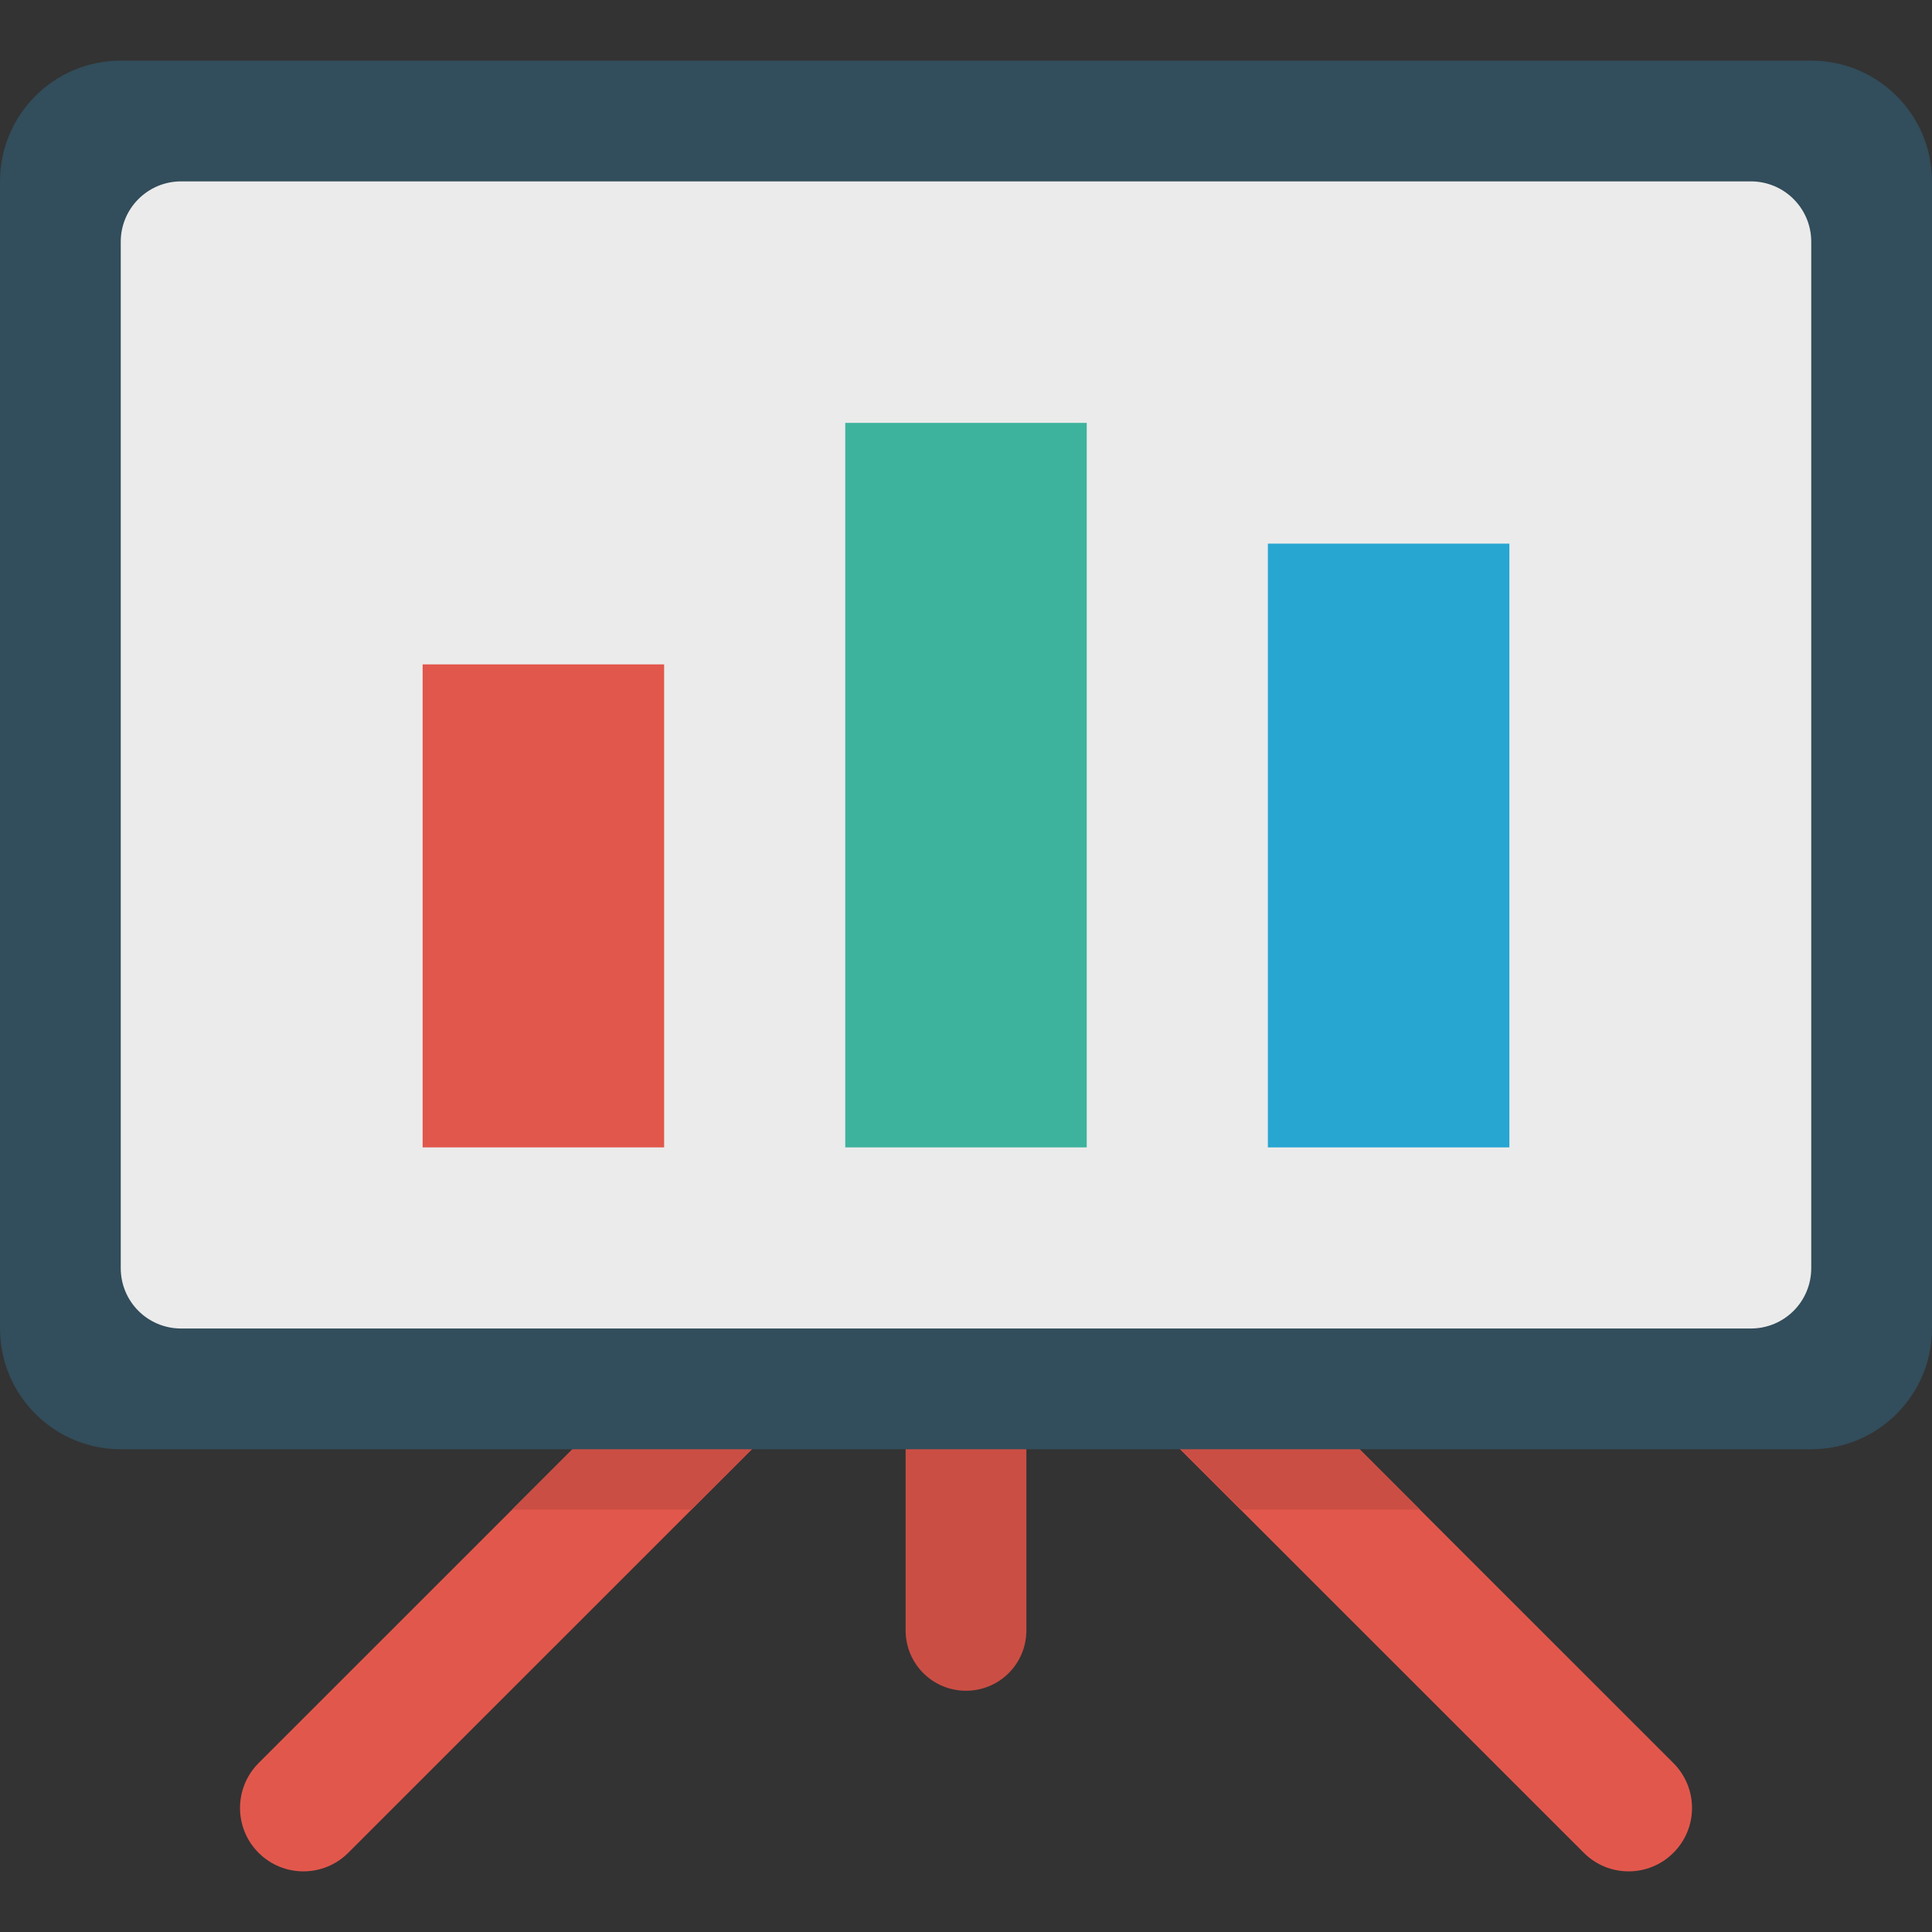
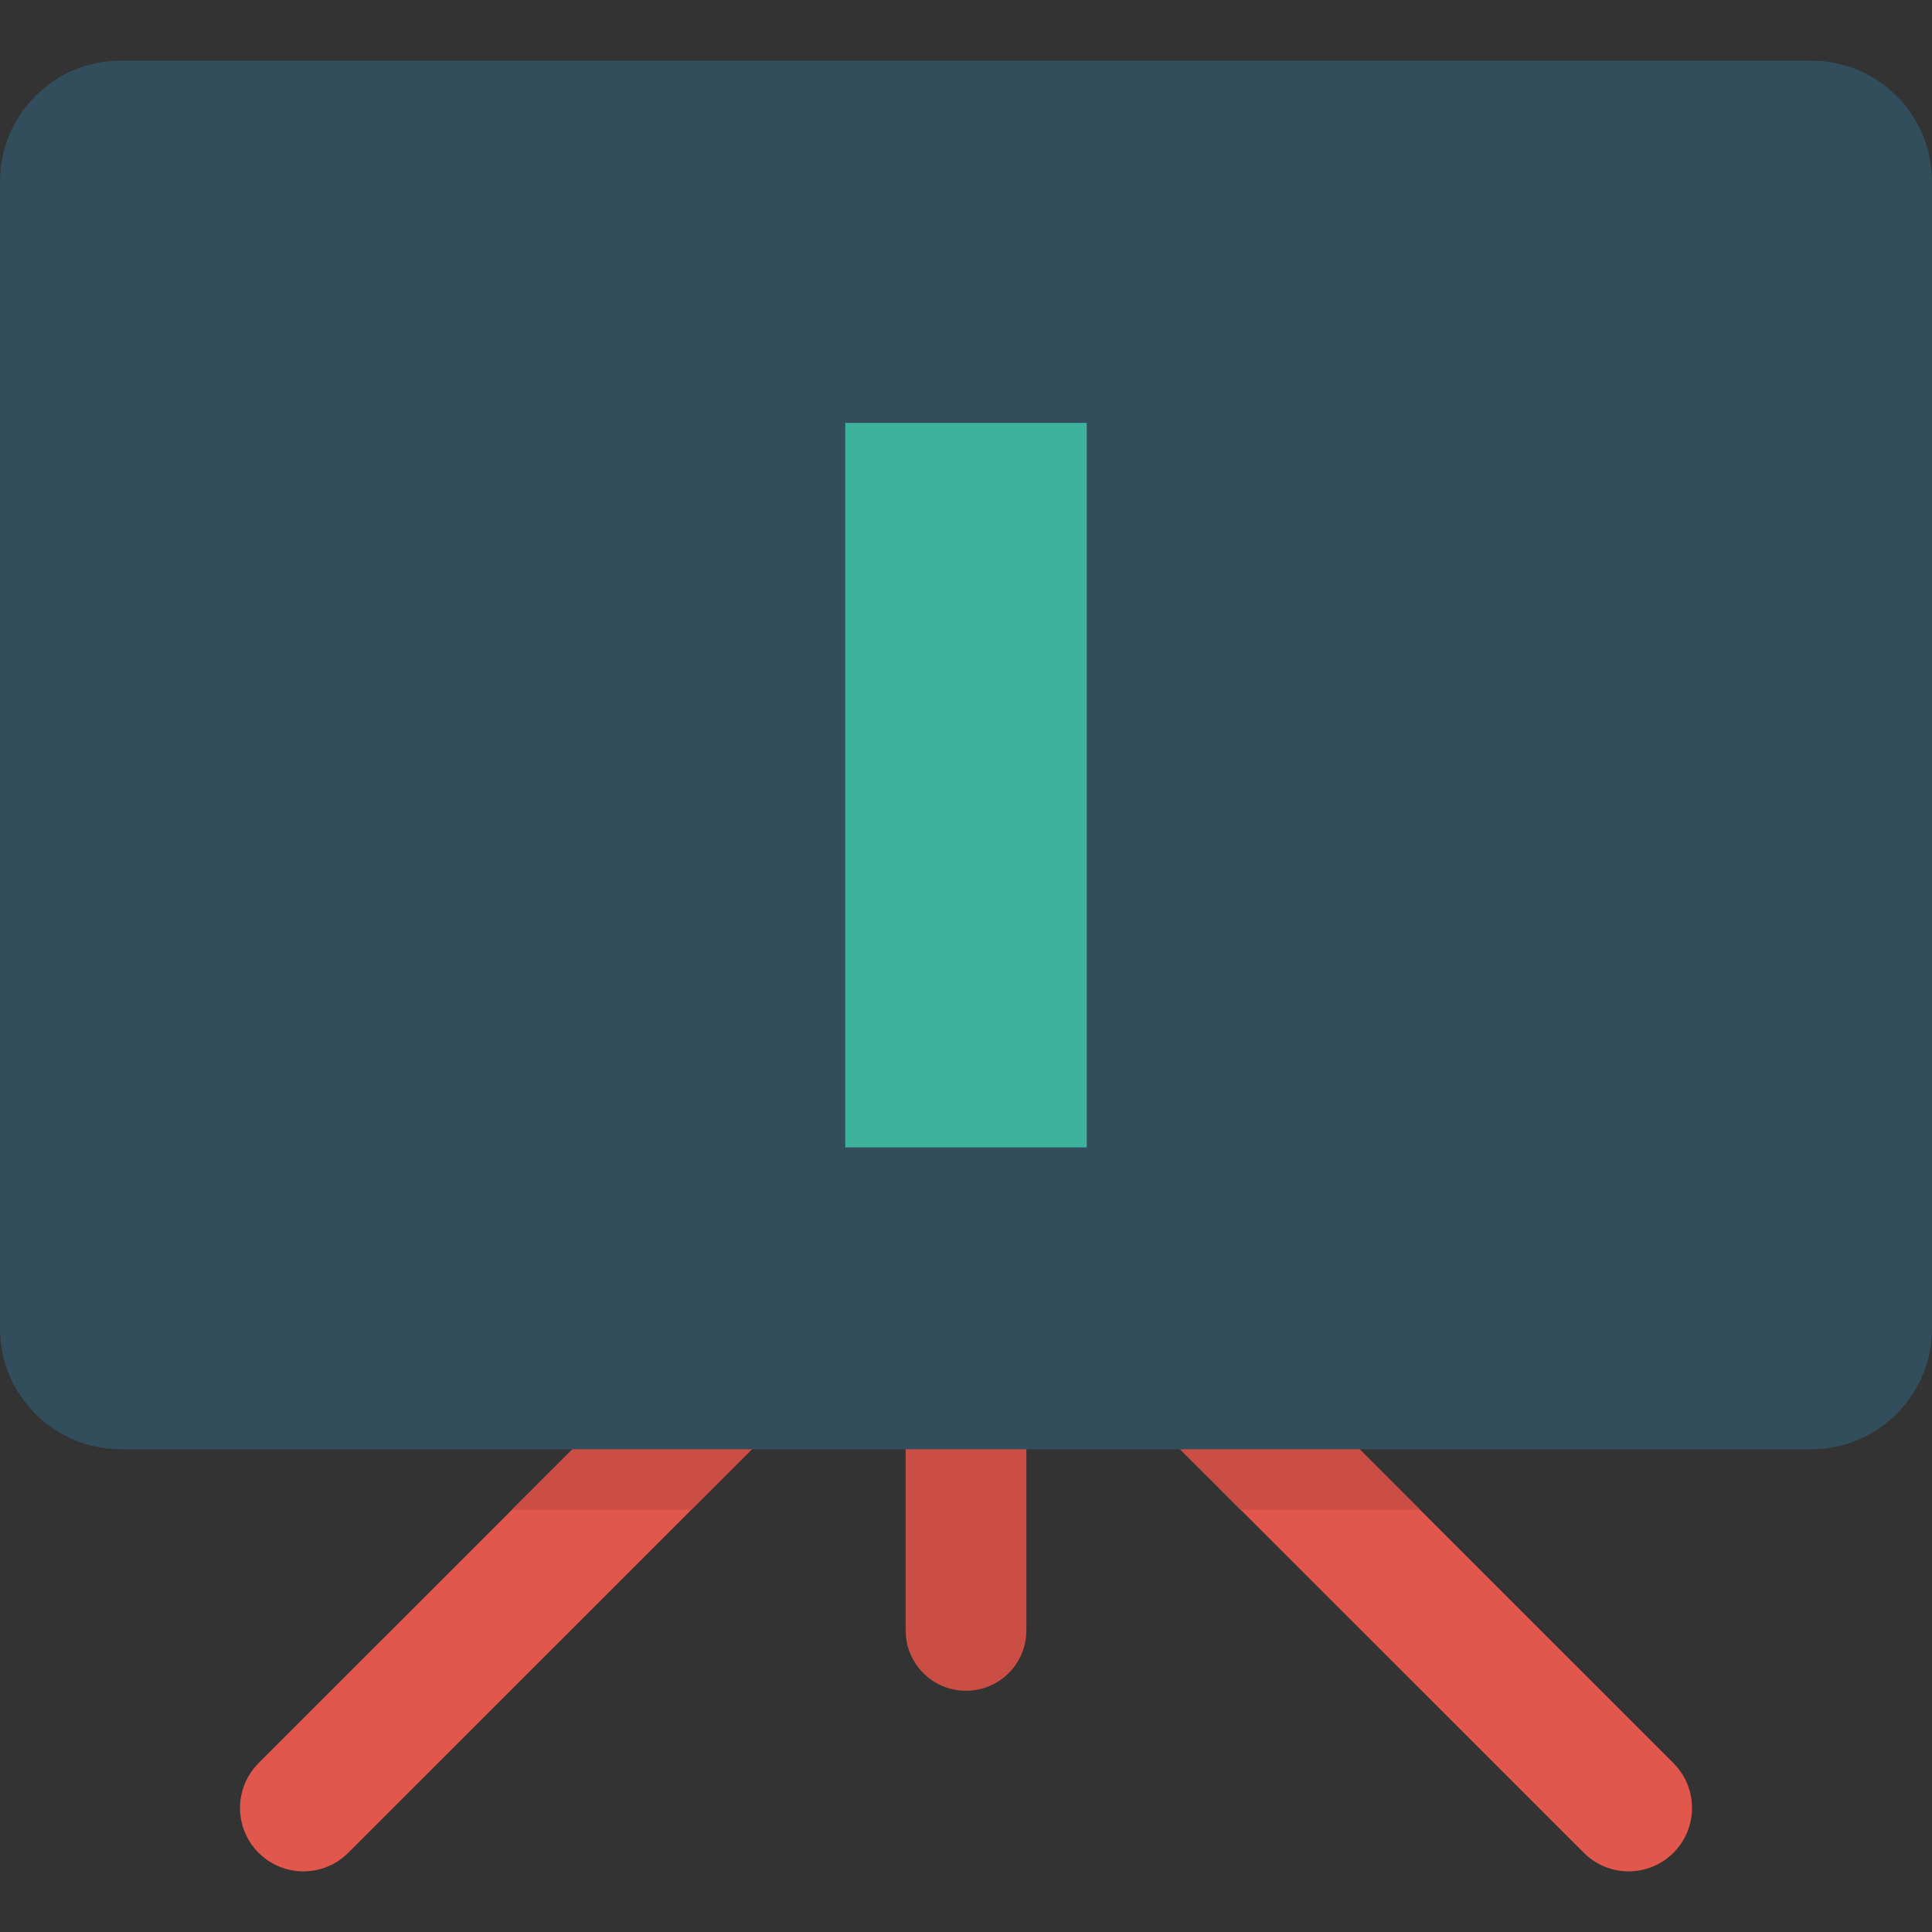
<svg xmlns="http://www.w3.org/2000/svg" version="1.1" id="Layer_1" x="0px" y="0px" viewBox="0 0 280.028 280.028" style="enable-background:new 0 0 280.028 280.028;" xml:space="preserve">
  <rect x="0" y="0" width="280.028" height="280.028" fill="#333333" stroke="none" />
  <g>
    <path style="fill:#E2574C;" d="M115.503,177.54L37.48,255.545c-3.588,3.605-3.588,9.416,0,13.004s9.407,3.588,12.995,0   l78.023-78.005c3.597-3.605,3.597-9.416,0-13.004C124.91,173.943,119.09,173.943,115.503,177.54z M242.547,255.545l-78.023-78.005   c-3.588-3.588-9.398-3.588-12.986,0s-3.588,9.398,0,13.004l78.023,78.005c3.588,3.588,9.398,3.588,12.986,0   C246.144,264.961,246.144,259.15,242.547,255.545z" />
    <g>
      <polygon style="fill:#CB4E44;" points="188.318,201.307 162.293,201.307 179.804,218.809 205.82,218.809   " />
      <polygon style="fill:#CB4E44;" points="74.216,218.809 100.224,218.809 117.734,201.307 91.726,201.307   " />
    </g>
    <path style="fill:#CB4E44;" d="M140.014,17.539c4.839,0,8.751,3.92,8.751,8.751v210.02c0,4.848-3.912,8.751-8.751,8.751   s-8.751-3.903-8.751-8.751V26.29C131.263,21.459,135.174,17.539,140.014,17.539z" />
    <path style="fill:#324D5B;" d="M17.502,8.788h245.024c9.661,0,17.502,7.832,17.502,17.502v166.266   c0,9.661-7.841,17.502-17.502,17.502H17.502C7.841,210.058,0,202.217,0,192.556V26.29C0,16.62,7.841,8.788,17.502,8.788z" />
-     <path style="fill:#EBEBEB;" d="M26.253,26.29h227.522c4.839,0,8.751,3.92,8.751,8.751v148.765c0,4.848-3.912,8.751-8.751,8.751   H26.253c-4.839,0-8.751-3.903-8.751-8.751V35.041C17.502,30.21,21.413,26.29,26.253,26.29z" />
-     <path style="fill:#E2574C;" d="M96.259,96.297H61.256v70.007h35.003V96.297z" />
    <path style="fill:#3DB39E;" d="M157.515,61.293h-35.003v105.01h35.003V61.293z" />
-     <path style="fill:#26A6D1;" d="M218.771,78.795h-35.003v87.509h35.003V78.795z" />
  </g>
  <g>
</g>
  <g>
</g>
  <g>
</g>
  <g>
</g>
  <g>
</g>
  <g>
</g>
  <g>
</g>
  <g>
</g>
  <g>
</g>
  <g>
</g>
  <g>
</g>
  <g>
</g>
  <g>
</g>
  <g>
</g>
  <g>
</g>
</svg>